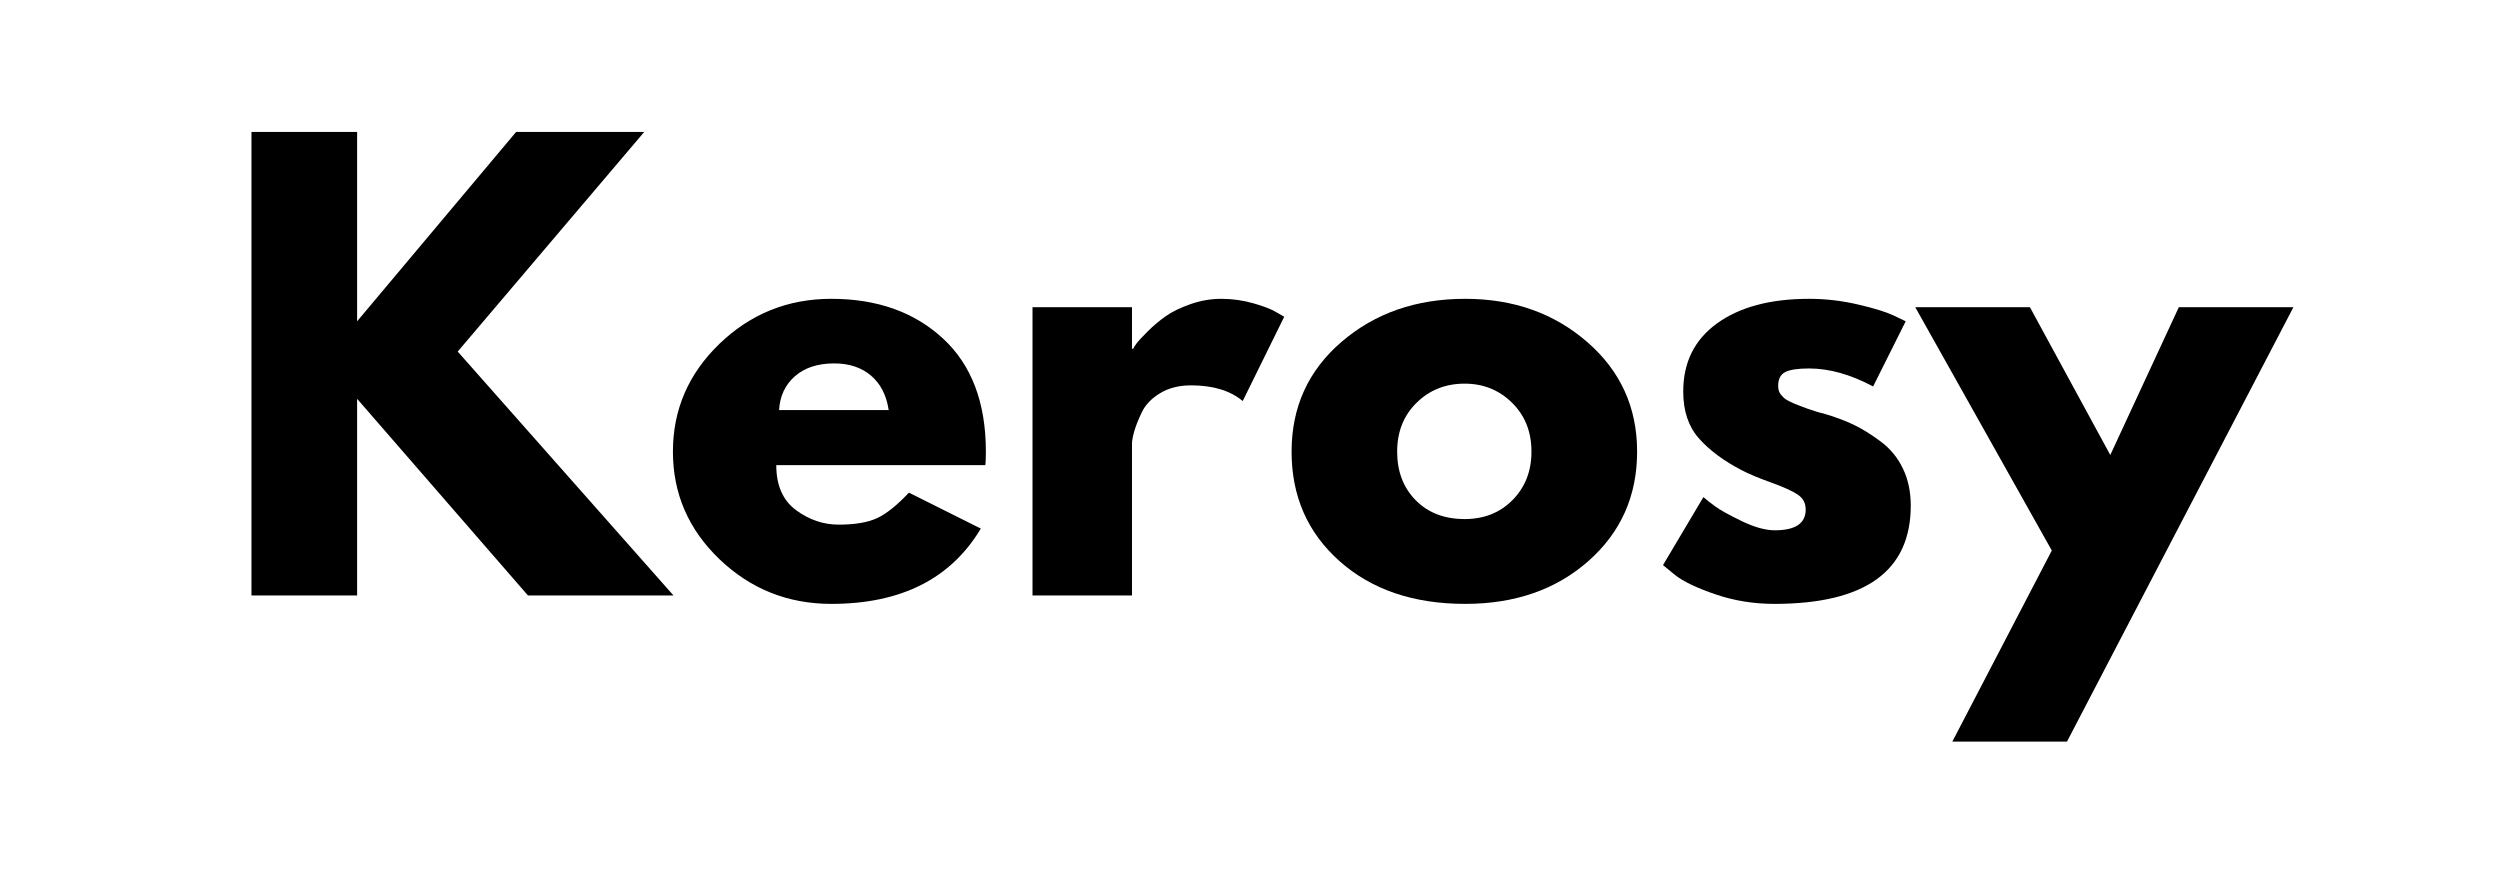
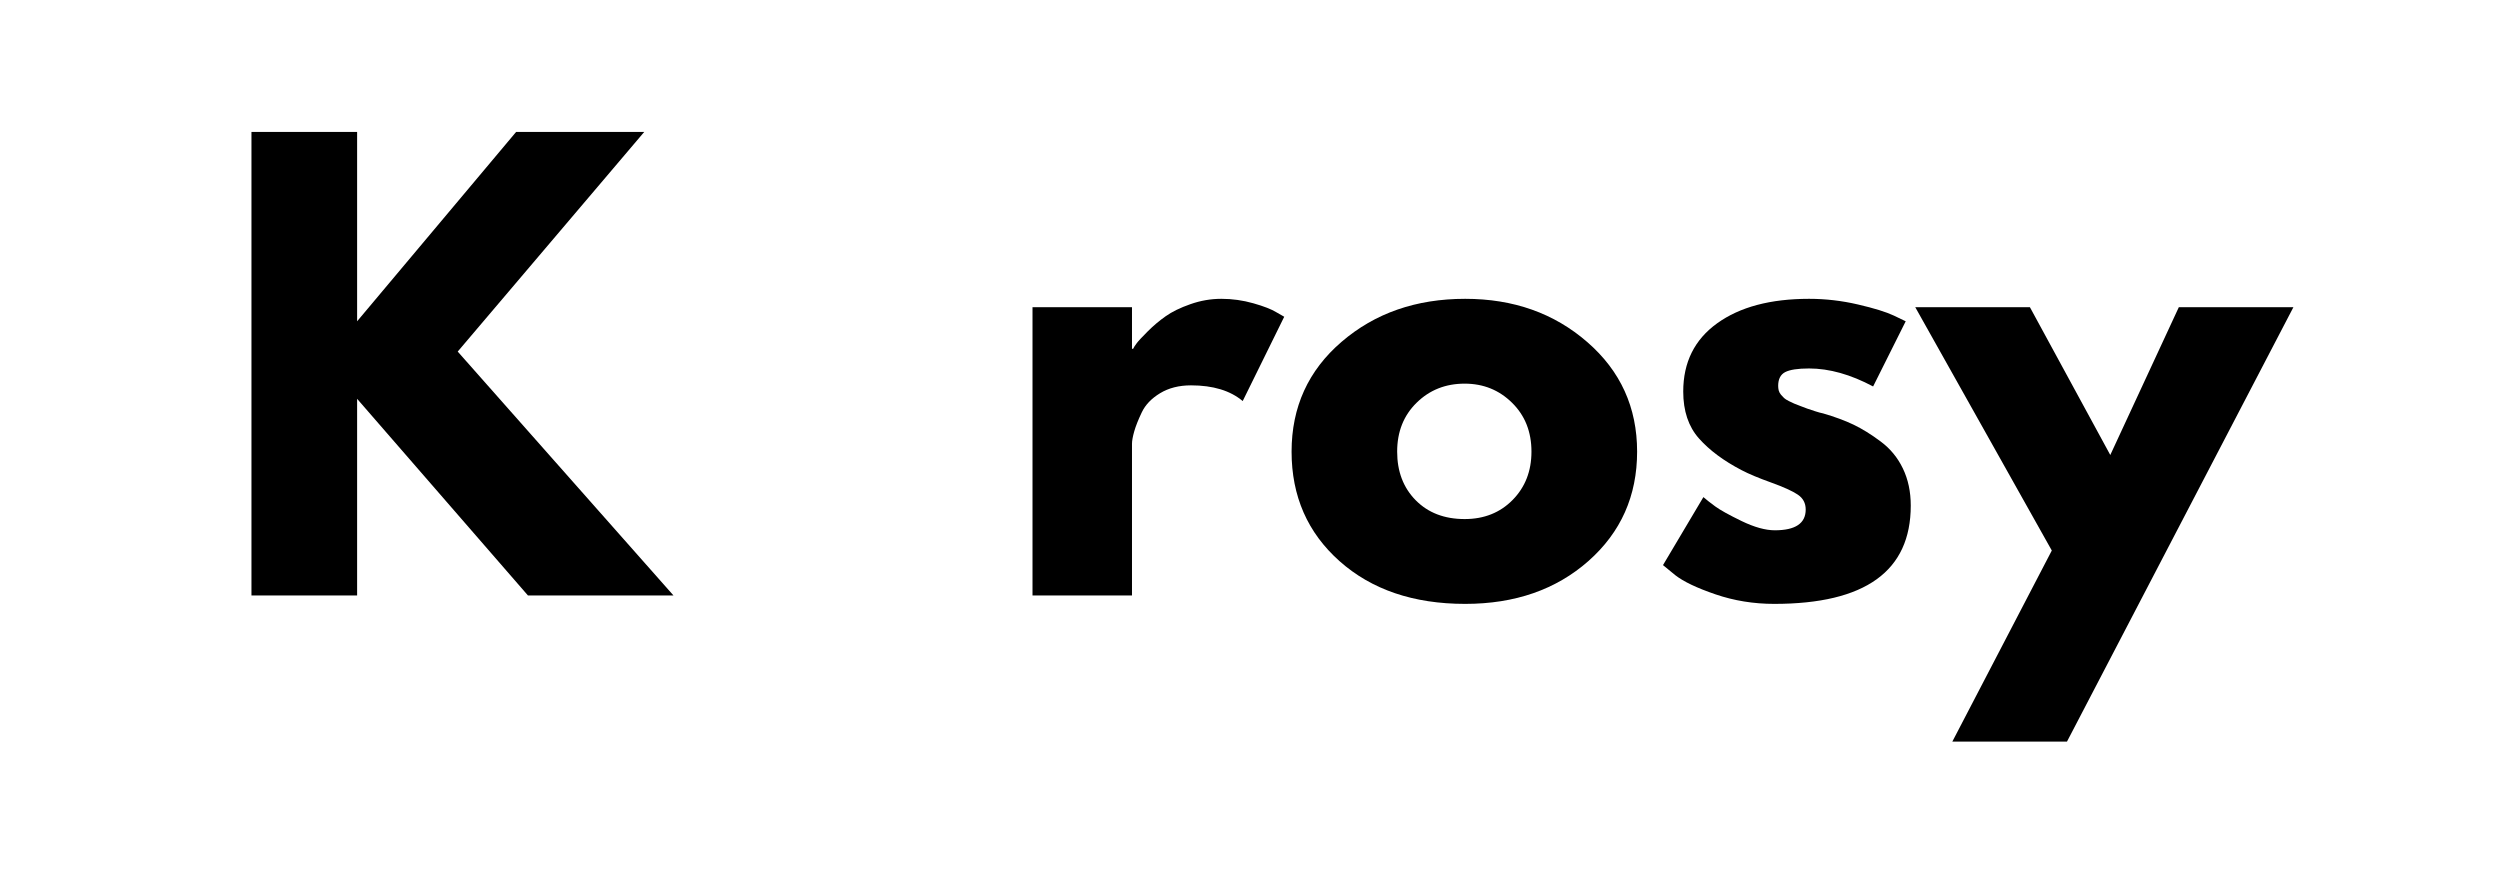
<svg xmlns="http://www.w3.org/2000/svg" version="1.0" preserveAspectRatio="xMidYMid meet" height="250" viewBox="0 0 525 187.5" zoomAndPan="magnify" width="700">
  <defs>
    <g />
    <clipPath id="e11d384062">
      <rect height="149" y="0" width="438" x="0" />
    </clipPath>
  </defs>
  <g transform="matrix(1, 0, 0, 1, 45, 19)">
    <g clip-path="url(#e11d384062)">
      <g fill-opacity="1" fill="#000000">
        <g transform="translate(0.729, 106.049)">
          <g>
            <path d="M 95.703 0 L 65.141 0 L 29.266 -41.297 L 29.266 0 L 7.078 0 L 7.078 -97.344 L 29.266 -97.344 L 29.266 -57.578 L 62.656 -97.344 L 89.562 -97.344 L 50.391 -51.219 Z M 95.703 0" />
          </g>
        </g>
      </g>
      <g fill-opacity="1" fill="#000000">
        <g transform="translate(93.595, 106.049)">
          <g>
-             <path d="M 68.328 -27.375 L 24.422 -27.375 C 24.422 -23.125 25.797 -19.977 28.547 -17.938 C 31.305 -15.895 34.301 -14.875 37.531 -14.875 C 40.906 -14.875 43.578 -15.32 45.547 -16.219 C 47.516 -17.125 49.758 -18.914 52.281 -21.594 L 67.375 -14.047 C 61.082 -3.504 50.617 1.766 35.984 1.766 C 26.859 1.766 19.031 -1.359 12.5 -7.609 C 5.977 -13.859 2.719 -21.391 2.719 -30.203 C 2.719 -39.016 5.977 -46.566 12.5 -52.859 C 19.031 -59.148 26.859 -62.297 35.984 -62.297 C 45.586 -62.297 53.395 -59.523 59.406 -53.984 C 65.426 -48.441 68.438 -40.516 68.438 -30.203 C 68.438 -28.785 68.398 -27.844 68.328 -27.375 Z M 25.016 -38.938 L 48.031 -38.938 C 47.551 -42.082 46.305 -44.5 44.297 -46.188 C 42.297 -47.883 39.723 -48.734 36.578 -48.734 C 33.117 -48.734 30.363 -47.828 28.312 -46.016 C 26.27 -44.211 25.172 -41.852 25.016 -38.938 Z M 25.016 -38.938" />
-           </g>
+             </g>
        </g>
      </g>
      <g fill-opacity="1" fill="#000000">
        <g transform="translate(164.749, 106.049)">
          <g>
            <path d="M 7.078 0 L 7.078 -60.531 L 27.969 -60.531 L 27.969 -51.797 L 28.203 -51.797 C 28.359 -52.117 28.613 -52.516 28.969 -52.984 C 29.32 -53.453 30.086 -54.273 31.266 -55.453 C 32.453 -56.641 33.711 -57.703 35.047 -58.641 C 36.379 -59.586 38.109 -60.43 40.234 -61.172 C 42.359 -61.922 44.523 -62.297 46.734 -62.297 C 49.016 -62.297 51.254 -61.984 53.453 -61.359 C 55.66 -60.734 57.273 -60.102 58.297 -59.469 L 59.938 -58.531 L 51.219 -40.828 C 48.613 -43.023 44.992 -44.125 40.359 -44.125 C 37.836 -44.125 35.672 -43.57 33.859 -42.469 C 32.055 -41.375 30.781 -40.039 30.031 -38.469 C 29.281 -36.895 28.75 -35.555 28.438 -34.453 C 28.125 -33.348 27.969 -32.484 27.969 -31.859 L 27.969 0 Z M 7.078 0" />
          </g>
        </g>
      </g>
      <g fill-opacity="1" fill="#000000">
        <g transform="translate(223.513, 106.049)">
          <g>
            <path d="M 12.797 -7.203 C 6.078 -13.18 2.719 -20.848 2.719 -30.203 C 2.719 -39.566 6.219 -47.254 13.219 -53.266 C 20.219 -59.285 28.867 -62.297 39.172 -62.297 C 49.316 -62.297 57.867 -59.266 64.828 -53.203 C 71.797 -47.148 75.281 -39.484 75.281 -30.203 C 75.281 -20.922 71.879 -13.27 65.078 -7.25 C 58.273 -1.238 49.641 1.766 39.172 1.766 C 28.316 1.766 19.523 -1.223 12.797 -7.203 Z M 28.969 -40.469 C 26.25 -37.801 24.891 -34.379 24.891 -30.203 C 24.891 -26.035 26.188 -22.633 28.781 -20 C 31.383 -17.363 34.812 -16.047 39.062 -16.047 C 43.145 -16.047 46.504 -17.383 49.141 -20.062 C 51.773 -22.738 53.094 -26.117 53.094 -30.203 C 53.094 -34.379 51.734 -37.801 49.016 -40.469 C 46.305 -43.145 42.988 -44.484 39.062 -44.484 C 35.051 -44.484 31.688 -43.145 28.969 -40.469 Z M 28.969 -40.469" />
          </g>
        </g>
      </g>
      <g fill-opacity="1" fill="#000000">
        <g transform="translate(301.51, 106.049)">
          <g>
            <path d="M 33.391 -62.297 C 36.859 -62.297 40.281 -61.898 43.656 -61.109 C 47.039 -60.328 49.562 -59.547 51.219 -58.766 L 53.688 -57.578 L 46.844 -43.891 C 42.125 -46.41 37.641 -47.672 33.391 -47.672 C 31.035 -47.672 29.363 -47.414 28.375 -46.906 C 27.395 -46.395 26.906 -45.43 26.906 -44.016 C 26.906 -43.703 26.941 -43.383 27.016 -43.062 C 27.098 -42.75 27.254 -42.453 27.484 -42.172 C 27.723 -41.898 27.941 -41.664 28.141 -41.469 C 28.336 -41.281 28.672 -41.066 29.141 -40.828 C 29.617 -40.586 29.992 -40.41 30.266 -40.297 C 30.547 -40.18 31 -40.004 31.625 -39.766 C 32.25 -39.523 32.719 -39.348 33.031 -39.234 C 33.352 -39.117 33.883 -38.941 34.625 -38.703 C 35.375 -38.461 35.945 -38.305 36.344 -38.234 C 38.781 -37.523 40.906 -36.738 42.719 -35.875 C 44.531 -35.008 46.438 -33.828 48.438 -32.328 C 50.445 -30.836 52 -28.953 53.094 -26.672 C 54.195 -24.391 54.75 -21.789 54.75 -18.875 C 54.75 -5.113 45.191 1.766 26.078 1.766 C 21.754 1.766 17.645 1.098 13.75 -0.234 C 9.852 -1.566 7.039 -2.906 5.312 -4.25 L 2.719 -6.375 L 11.203 -20.656 C 11.836 -20.102 12.664 -19.453 13.688 -18.703 C 14.707 -17.953 16.555 -16.926 19.234 -15.625 C 21.91 -14.332 24.234 -13.688 26.203 -13.688 C 30.523 -13.688 32.688 -15.141 32.688 -18.047 C 32.688 -19.391 32.133 -20.43 31.031 -21.172 C 29.926 -21.922 28.055 -22.77 25.422 -23.719 C 22.785 -24.664 20.723 -25.531 19.234 -26.312 C 15.453 -28.281 12.461 -30.504 10.266 -32.984 C 8.066 -35.461 6.969 -38.742 6.969 -42.828 C 6.969 -48.961 9.344 -53.738 14.094 -57.156 C 18.852 -60.582 25.285 -62.297 33.391 -62.297 Z M 33.391 -62.297" />
          </g>
        </g>
      </g>
      <g fill-opacity="1" fill="#000000">
        <g transform="translate(359.566, 106.049)">
          <g>
            <path d="M 52.984 -60.531 L 77.047 -60.531 L 29.5 30.688 L 5.422 30.688 L 26.312 -9.438 L -2.359 -60.531 L 21.719 -60.531 L 38.594 -29.5 Z M 52.984 -60.531" />
          </g>
        </g>
      </g>
    </g>
  </g>
</svg>